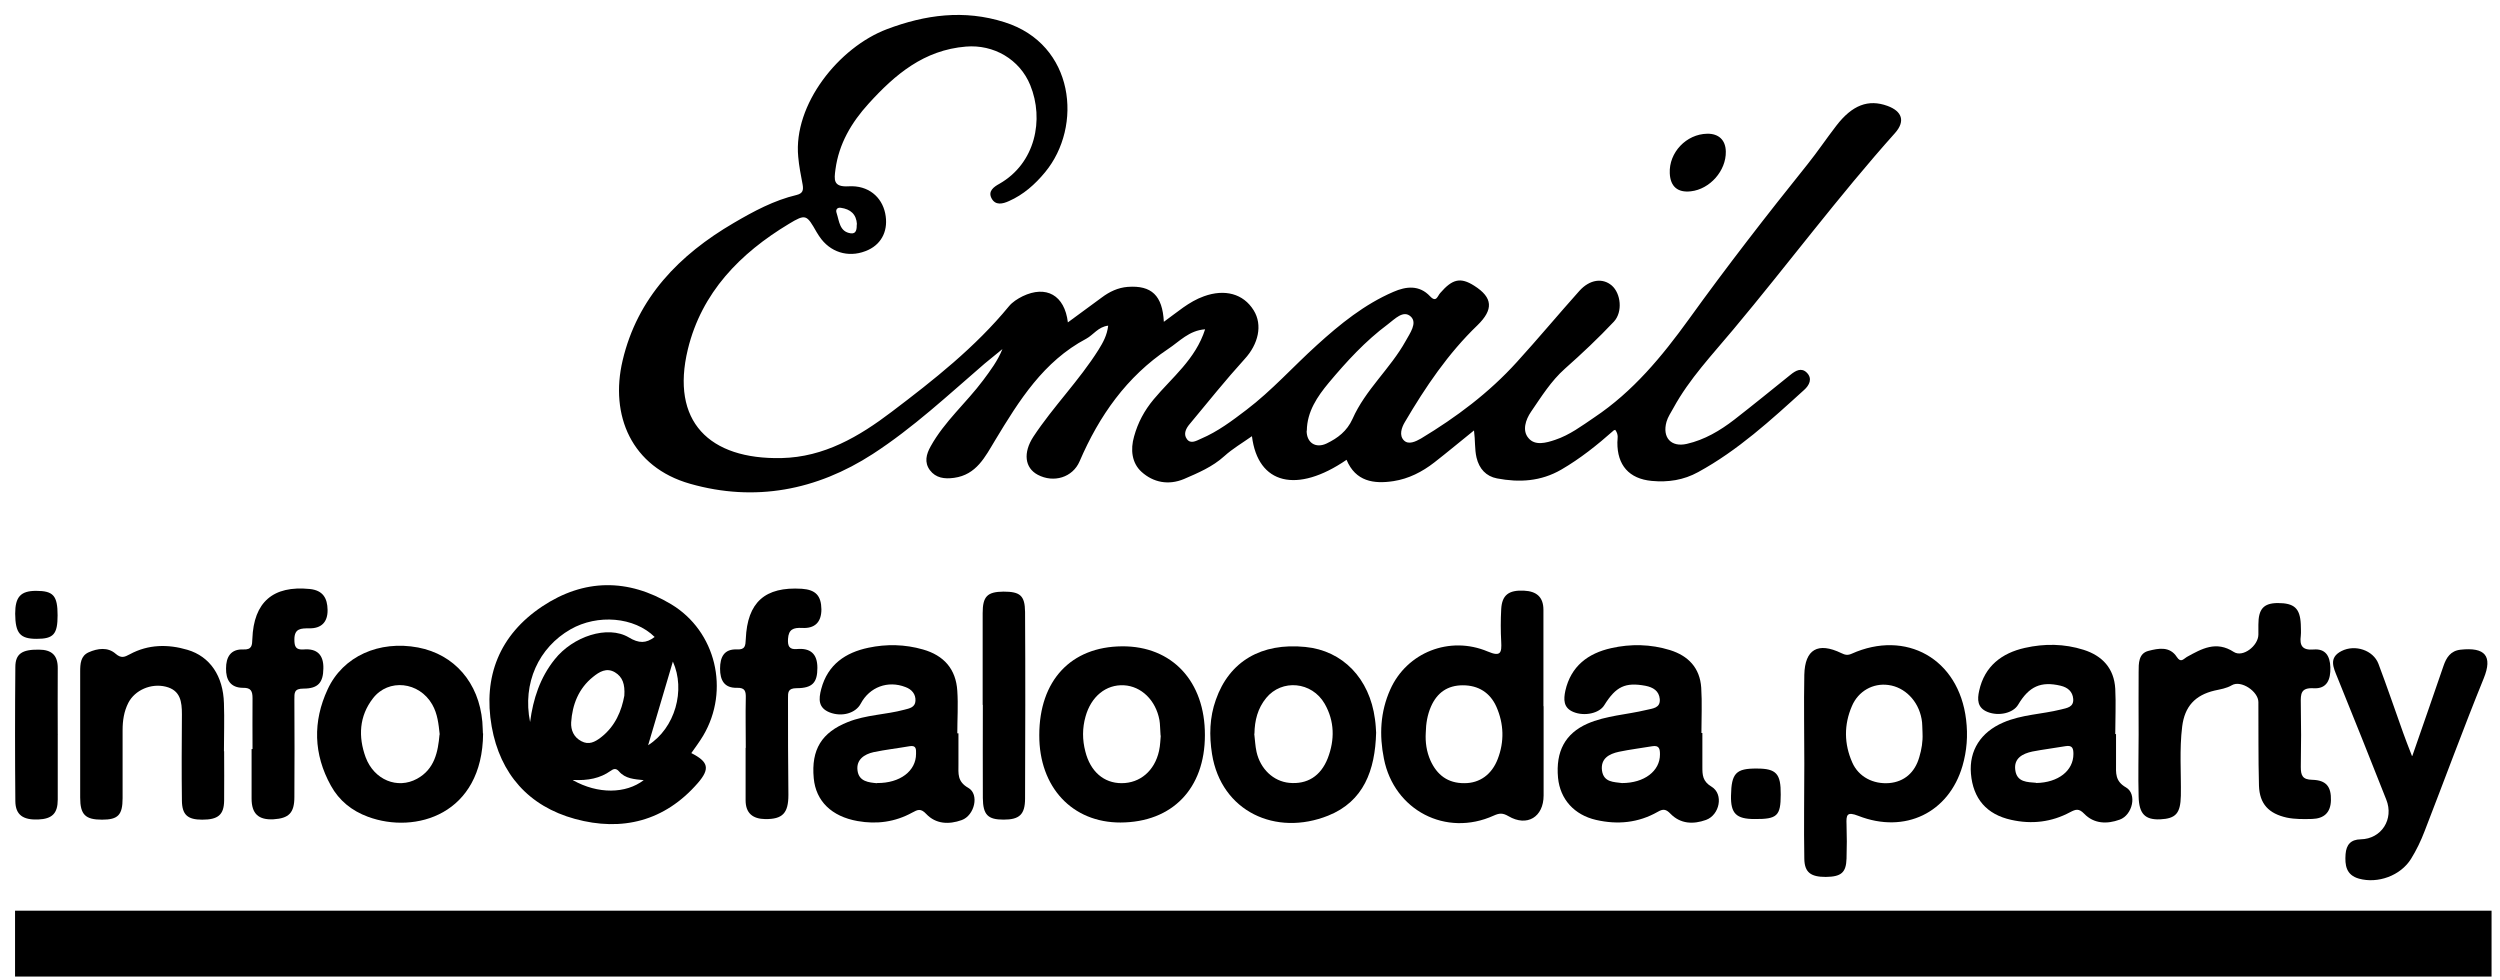
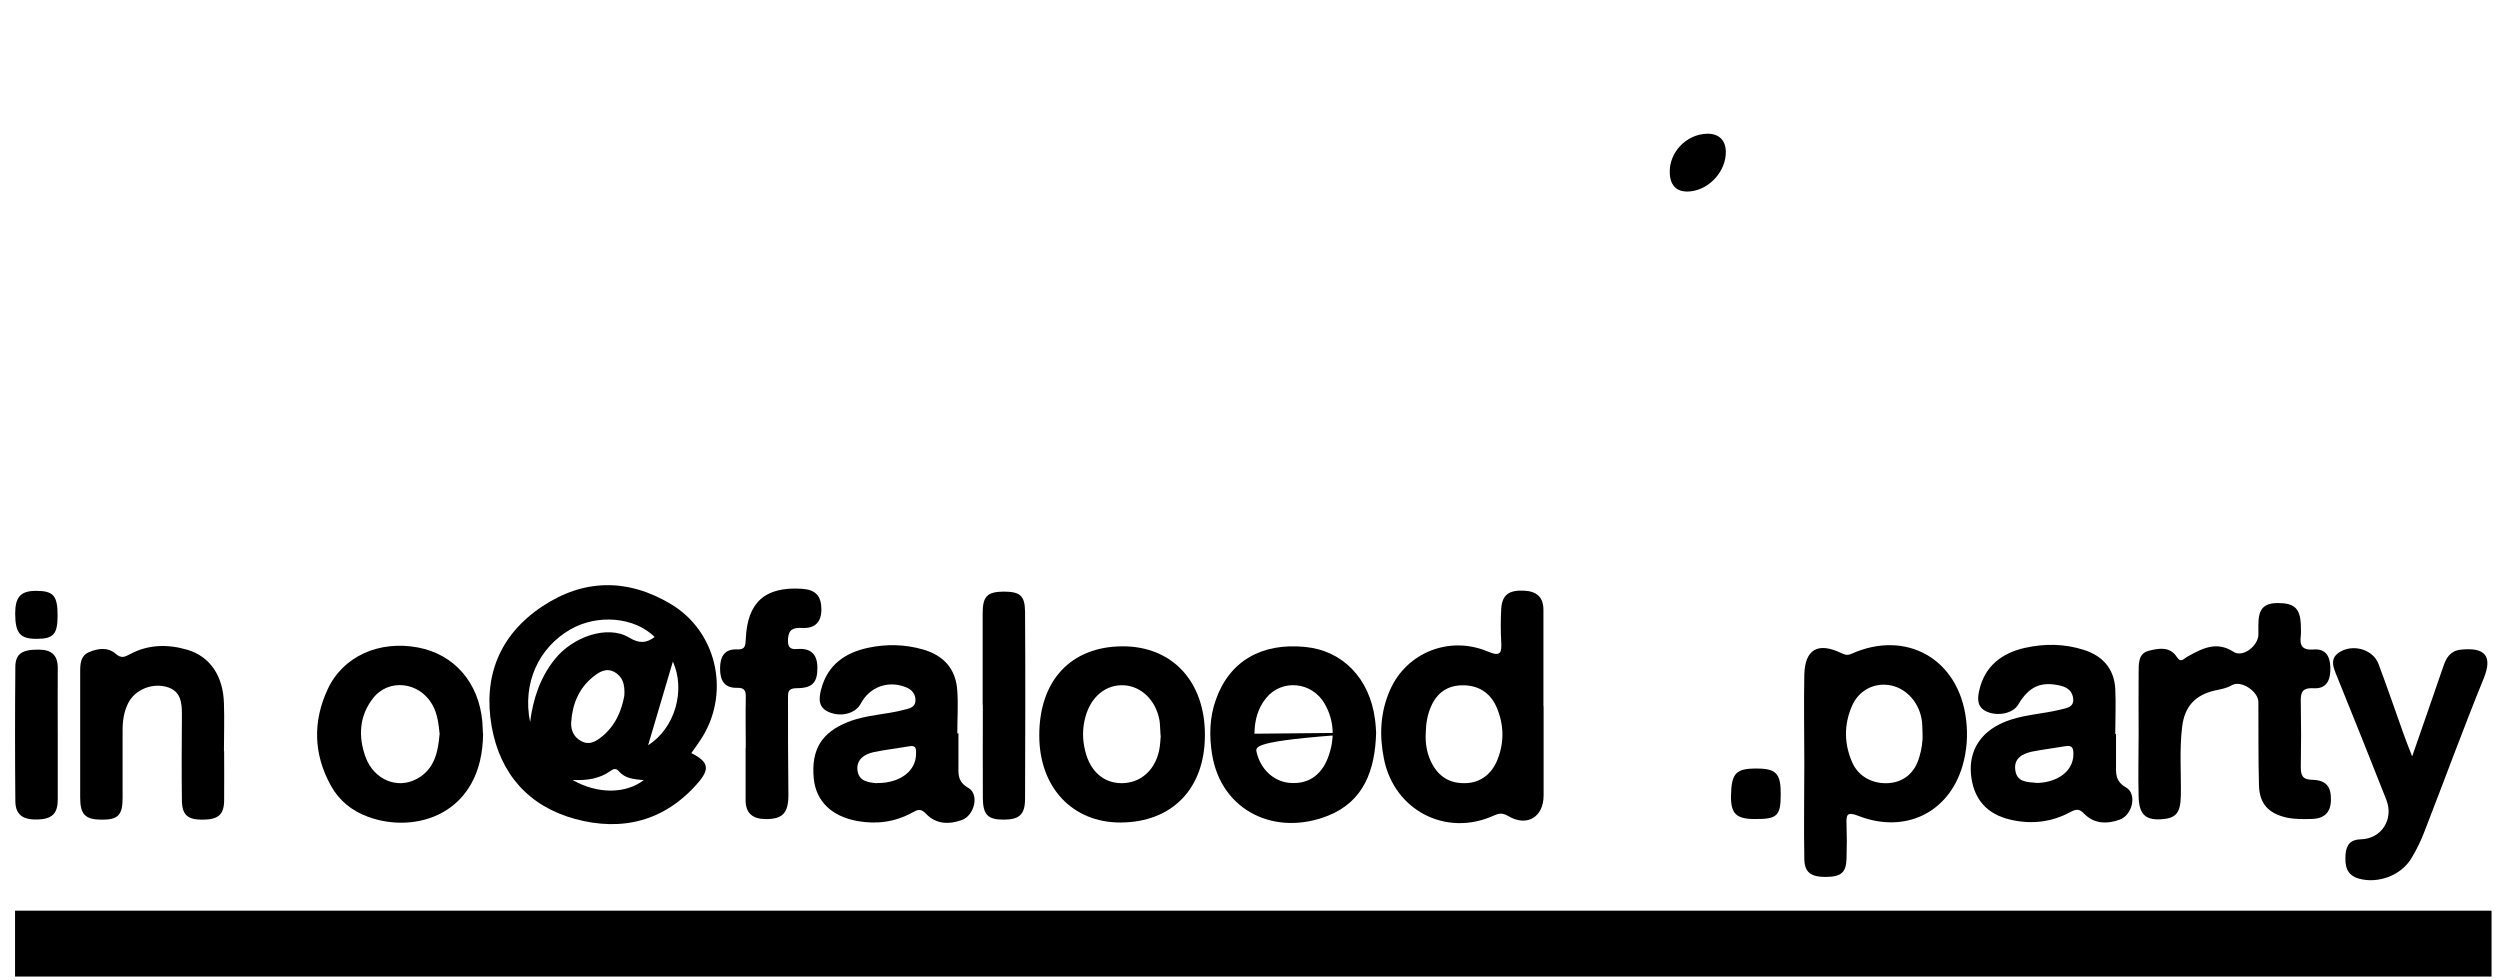
<svg xmlns="http://www.w3.org/2000/svg" width="153" height="60" viewBox="0 0 153 60" fill="none">
-   <path d="M98.772 26.331C97.738 27.247 96.704 28.07 95.553 28.739C94.296 29.467 92.981 29.538 91.618 29.279C90.949 29.15 90.526 28.692 90.362 27.999C90.244 27.482 90.291 26.965 90.209 26.343C89.363 27.024 88.576 27.682 87.777 28.304C87.037 28.88 86.203 29.303 85.287 29.444C84.077 29.632 82.962 29.467 82.409 28.14C79.379 30.219 76.983 29.655 76.619 26.695C76.02 27.118 75.432 27.459 74.927 27.917C74.199 28.575 73.33 28.939 72.461 29.315C71.509 29.714 70.581 29.526 69.865 28.88C69.266 28.34 69.172 27.517 69.407 26.707C69.641 25.861 70.029 25.133 70.605 24.44C71.721 23.101 73.165 21.997 73.753 20.153C72.766 20.223 72.179 20.904 71.497 21.351C68.948 23.054 67.269 25.45 66.071 28.234C65.648 29.221 64.485 29.573 63.51 29.056C62.711 28.633 62.606 27.705 63.24 26.73C64.462 24.875 66.047 23.289 67.234 21.398C67.504 20.963 67.75 20.529 67.821 19.93C67.21 20 66.916 20.493 66.482 20.728C63.862 22.114 62.371 24.511 60.903 26.942C60.292 27.952 59.763 29.056 58.389 29.244C57.801 29.326 57.273 29.256 56.909 28.774C56.556 28.293 56.686 27.799 56.956 27.318C57.801 25.791 59.141 24.651 60.174 23.265C60.609 22.678 61.055 22.091 61.349 21.363C60.985 21.656 60.621 21.95 60.257 22.255C58.036 24.17 55.875 26.19 53.408 27.788C49.979 30.008 46.197 30.736 42.238 29.608C38.632 28.586 37.316 25.403 38.103 22.067C39.008 18.215 41.569 15.595 44.904 13.645C46.126 12.929 47.371 12.259 48.757 11.931C49.133 11.836 49.18 11.637 49.121 11.296C49.016 10.732 48.898 10.157 48.851 9.593C48.546 6.398 51.33 2.898 54.289 1.782C56.627 0.901 59 0.572 61.478 1.359C65.777 2.71 66.282 7.737 63.956 10.544C63.346 11.284 62.629 11.919 61.748 12.306C61.361 12.483 60.914 12.588 60.679 12.13C60.456 11.696 60.82 11.437 61.161 11.249C63.369 9.992 63.91 7.314 63.052 5.212C62.406 3.626 60.809 2.71 59.117 2.851C56.545 3.062 54.783 4.554 53.162 6.339C52.105 7.502 51.341 8.794 51.13 10.368C51.048 10.991 50.977 11.461 51.94 11.402C53.138 11.332 53.961 12.048 54.172 13.046C54.383 14.045 53.996 14.89 53.15 15.29C52.105 15.783 50.977 15.537 50.272 14.644C50.167 14.515 50.073 14.362 49.979 14.209C49.368 13.14 49.321 13.07 48.276 13.704C45.292 15.501 42.943 17.898 42.097 21.374C41.028 25.791 43.401 28.128 47.829 28.034C50.437 27.976 52.575 26.719 54.571 25.203C57.144 23.254 59.681 21.257 61.748 18.743C61.96 18.485 62.277 18.285 62.582 18.132C64.027 17.439 65.154 18.062 65.354 19.73C66.071 19.201 66.752 18.708 67.433 18.203C67.903 17.851 68.42 17.604 69.019 17.557C70.475 17.451 71.145 18.085 71.227 19.695C72.038 19.119 72.754 18.461 73.682 18.132C74.951 17.674 76.09 17.968 76.724 18.99C77.288 19.894 77.006 21.069 76.172 21.973C75.009 23.254 73.929 24.604 72.825 25.932C72.59 26.202 72.402 26.554 72.637 26.871C72.872 27.2 73.236 26.965 73.506 26.848C74.528 26.413 75.397 25.756 76.278 25.086C77.84 23.9 79.144 22.431 80.6 21.116C82.01 19.836 83.502 18.626 85.275 17.862C86.051 17.522 86.861 17.428 87.519 18.132C87.906 18.544 87.977 18.109 88.141 17.933C88.893 17.064 89.386 16.958 90.221 17.486C91.372 18.215 91.407 18.943 90.42 19.906C88.623 21.633 87.237 23.688 85.98 25.826C85.769 26.178 85.616 26.648 85.921 26.954C86.203 27.236 86.638 27.024 86.967 26.836C89.128 25.532 91.125 24.041 92.828 22.161C94.132 20.728 95.365 19.248 96.657 17.803C97.292 17.099 98.079 16.993 98.642 17.475C99.195 17.956 99.324 19.084 98.772 19.683C97.82 20.693 96.81 21.645 95.776 22.561C94.919 23.324 94.332 24.276 93.697 25.203C93.368 25.685 93.145 26.355 93.545 26.813C93.944 27.294 94.625 27.106 95.177 26.918C96.058 26.625 96.81 26.061 97.573 25.544C99.946 23.958 101.708 21.821 103.364 19.53C105.69 16.3 108.133 13.152 110.623 10.051C111.234 9.288 111.786 8.465 112.385 7.69C113.36 6.422 114.347 6.058 115.51 6.48C116.414 6.809 116.614 7.42 115.979 8.137C112.514 12.013 109.413 16.183 106.078 20.165C104.797 21.703 103.388 23.183 102.413 24.969C102.26 25.25 102.072 25.521 101.99 25.814C101.72 26.777 102.272 27.388 103.235 27.165C104.316 26.918 105.267 26.355 106.136 25.685C107.299 24.781 108.439 23.853 109.578 22.936C109.895 22.678 110.247 22.478 110.576 22.807C110.94 23.171 110.729 23.582 110.412 23.864C108.38 25.709 106.36 27.564 103.928 28.892C103.035 29.385 102.084 29.526 101.086 29.432C99.7 29.303 98.971 28.469 98.983 27.071C98.983 26.848 99.077 26.613 98.854 26.308L98.772 26.331ZM79.966 26.366C79.966 27.095 80.518 27.459 81.188 27.142C81.869 26.813 82.433 26.39 82.774 25.638C83.561 23.853 85.088 22.561 86.027 20.869C86.286 20.399 86.755 19.765 86.344 19.378C85.886 18.943 85.346 19.542 84.935 19.847C83.561 20.869 82.409 22.126 81.317 23.43C80.624 24.264 79.99 25.192 79.978 26.355L79.966 26.366ZM52.445 13.728C52.41 13.105 52.046 12.8 51.459 12.717C51.224 12.682 51.13 12.847 51.2 13.035C51.365 13.54 51.377 14.186 52.069 14.28C52.422 14.327 52.434 13.998 52.434 13.728H52.445Z" fill="black" />
  <path d="M42.308 46.089C43.353 46.618 43.471 47.041 42.707 47.922C40.675 50.259 38.068 50.905 35.19 50.118C32.359 49.343 30.609 47.37 30.092 44.468C29.552 41.403 30.574 38.854 33.181 37.115C35.742 35.412 38.432 35.389 41.086 36.986C43.812 38.631 44.681 42.237 43.036 45.021C42.813 45.396 42.555 45.737 42.308 46.089ZM38.209 42.577C38.256 41.873 38.103 41.426 37.633 41.144C37.116 40.839 36.67 41.121 36.294 41.426C35.413 42.131 35.026 43.118 34.955 44.21C34.931 44.68 35.108 45.114 35.578 45.361C36.036 45.608 36.411 45.408 36.764 45.138C37.668 44.445 38.044 43.482 38.209 42.577ZM32.441 44.187C32.629 42.765 33.052 41.473 33.945 40.357C35.061 38.948 37.187 38.243 38.479 39.007C39.101 39.383 39.536 39.383 40.065 38.983C38.819 37.75 36.564 37.574 34.92 38.513C32.97 39.629 31.96 41.802 32.441 44.187ZM39.665 45.608C41.321 44.562 41.967 42.225 41.18 40.487C40.675 42.19 40.194 43.811 39.665 45.608ZM35.061 47.746C36.599 48.615 38.303 48.58 39.395 47.746C38.831 47.687 38.267 47.663 37.88 47.205C37.704 47.006 37.551 47.041 37.363 47.182C36.729 47.628 36 47.781 35.061 47.734V47.746Z" fill="black" />
  <path d="M94.469 43.22C94.469 45.041 94.469 46.861 94.469 48.682C94.469 49.998 93.459 50.62 92.32 49.951C91.956 49.739 91.756 49.763 91.415 49.915C88.491 51.243 85.319 49.587 84.697 46.438C84.403 44.982 84.474 43.561 85.084 42.198C86.095 39.931 88.714 38.886 91.051 39.873C91.85 40.213 91.909 39.943 91.874 39.273C91.838 38.616 91.838 37.946 91.874 37.277C91.921 36.419 92.332 36.102 93.271 36.149C94.023 36.184 94.458 36.525 94.458 37.324C94.458 39.285 94.458 41.247 94.458 43.22H94.469ZM87.257 44.841C87.222 45.428 87.304 45.992 87.539 46.532C87.939 47.425 88.608 47.942 89.63 47.93C90.558 47.93 91.298 47.402 91.662 46.45C92.073 45.381 92.038 44.301 91.58 43.255C91.192 42.386 90.476 41.94 89.524 41.94C88.597 41.94 87.95 42.386 87.575 43.244C87.351 43.76 87.269 44.289 87.257 44.841Z" fill="black" />
  <path d="M110.424 46.749C110.424 44.929 110.389 43.108 110.424 41.299C110.459 39.737 111.258 39.279 112.691 39.972C112.926 40.089 113.09 40.113 113.325 40.007C116.626 38.527 119.879 40.289 120.326 44.048C120.443 45.011 120.373 45.95 120.103 46.878C119.269 49.733 116.591 51.048 113.736 49.932C113.02 49.651 112.984 49.874 113.008 50.461C113.031 51.154 113.031 51.847 113.008 52.54C112.984 53.409 112.679 53.656 111.739 53.668C110.823 53.668 110.436 53.397 110.424 52.552C110.389 50.614 110.424 48.687 110.424 46.749ZM117.659 44.858C117.636 44.564 117.659 44.282 117.601 44.001C117.401 42.885 116.567 42.051 115.569 41.922C114.629 41.792 113.724 42.297 113.337 43.214C112.844 44.353 112.855 45.528 113.36 46.667C113.748 47.548 114.652 48.006 115.627 47.924C116.532 47.842 117.19 47.289 117.46 46.338C117.601 45.868 117.683 45.387 117.659 44.882V44.858Z" fill="black" />
  <path d="M130.884 44.929C130.884 43.66 130.872 42.392 130.884 41.123C130.884 40.606 130.872 39.984 131.495 39.831C132.094 39.678 132.787 39.537 133.221 40.207C133.468 40.583 133.621 40.336 133.832 40.207C134.748 39.702 135.629 39.197 136.71 39.901C137.262 40.254 138.202 39.526 138.213 38.844C138.213 38.645 138.213 38.445 138.213 38.233C138.213 37.27 138.53 36.918 139.388 36.906C140.41 36.906 140.762 37.223 140.809 38.21C140.809 38.445 140.833 38.68 140.809 38.903C140.727 39.514 140.903 39.807 141.596 39.749C142.313 39.69 142.595 40.136 142.618 40.841C142.642 41.593 142.407 42.169 141.596 42.121C140.809 42.075 140.797 42.462 140.809 43.038C140.833 44.342 140.833 45.633 140.809 46.937C140.809 47.466 140.915 47.713 141.514 47.724C142.371 47.748 142.677 48.147 142.653 48.993C142.63 49.733 142.23 50.097 141.502 50.12C140.985 50.132 140.469 50.144 139.952 50.038C138.848 49.792 138.284 49.204 138.249 48.077C138.202 46.373 138.225 44.67 138.213 42.967C138.213 42.321 137.156 41.605 136.592 41.934C136.252 42.133 135.899 42.18 135.535 42.262C134.337 42.544 133.703 43.237 133.55 44.459C133.374 45.868 133.491 47.29 133.468 48.699C133.444 49.78 133.163 50.097 132.199 50.144C131.283 50.179 130.907 49.815 130.884 48.746C130.849 47.478 130.884 46.209 130.884 44.941V44.929Z" fill="black" />
-   <path d="M104.185 44.858C104.185 45.551 104.185 46.244 104.185 46.937C104.185 47.431 104.197 47.818 104.749 48.147C105.501 48.605 105.243 49.874 104.409 50.179C103.622 50.461 102.846 50.426 102.236 49.803C101.965 49.521 101.789 49.486 101.449 49.686C100.274 50.355 99.005 50.484 97.678 50.179C96.351 49.874 95.482 48.922 95.352 47.607C95.2 45.974 95.799 44.893 97.138 44.294C98.289 43.789 99.546 43.742 100.756 43.449C101.143 43.355 101.625 43.343 101.578 42.779C101.531 42.286 101.178 42.063 100.697 41.969C99.475 41.745 98.9 42.004 98.183 43.155C97.878 43.66 96.973 43.848 96.304 43.578C95.658 43.319 95.693 42.791 95.799 42.274C96.139 40.771 97.185 39.984 98.606 39.666C99.804 39.396 101.014 39.42 102.2 39.784C103.328 40.136 104.033 40.876 104.115 42.086C104.174 43.002 104.127 43.93 104.127 44.858C104.15 44.858 104.162 44.858 104.185 44.858ZM99.264 47.924C100.638 47.924 101.59 47.184 101.59 46.174C101.59 45.845 101.554 45.598 101.12 45.669C100.438 45.786 99.745 45.868 99.076 46.009C98.477 46.139 97.948 46.42 98.042 47.16C98.148 47.889 98.77 47.853 99.264 47.924Z" fill="black" />
  <path d="M129.501 44.925C129.501 45.536 129.501 46.135 129.501 46.745C129.501 47.297 129.43 47.803 130.111 48.19C130.804 48.59 130.511 49.882 129.724 50.163C128.949 50.445 128.15 50.422 127.551 49.799C127.222 49.459 127.034 49.529 126.693 49.705C125.554 50.316 124.344 50.457 123.087 50.175C121.584 49.846 120.75 48.883 120.621 47.344C120.503 45.923 121.231 44.807 122.594 44.22C123.722 43.727 124.955 43.715 126.13 43.421C126.505 43.327 126.917 43.28 126.881 42.775C126.846 42.329 126.552 42.071 126.106 41.965C124.908 41.683 124.18 42 123.51 43.128C123.205 43.645 122.324 43.844 121.643 43.574C120.997 43.316 121.008 42.799 121.126 42.27C121.455 40.767 122.512 39.968 123.921 39.651C125.119 39.381 126.329 39.392 127.516 39.768C128.667 40.132 129.383 40.908 129.454 42.153C129.501 43.069 129.454 43.997 129.454 44.925C129.477 44.925 129.489 44.925 129.512 44.925H129.501ZM124.614 47.92C125.965 47.897 126.893 47.168 126.893 46.146C126.893 45.806 126.834 45.594 126.411 45.665C125.742 45.782 125.049 45.864 124.379 45.994C123.78 46.123 123.24 46.405 123.334 47.121C123.428 47.885 124.086 47.861 124.614 47.908V47.92Z" fill="black" />
  <path d="M58.657 44.88C58.657 45.514 58.657 46.149 58.657 46.783C58.657 47.335 58.575 47.828 59.257 48.216C59.95 48.604 59.644 49.907 58.857 50.189C58.07 50.471 57.271 50.436 56.684 49.813C56.355 49.461 56.167 49.543 55.827 49.731C54.781 50.307 53.654 50.459 52.479 50.248C50.893 49.966 49.93 49.026 49.801 47.629C49.636 45.867 50.294 44.821 51.892 44.187C53.008 43.741 54.206 43.741 55.345 43.435C55.662 43.353 56.003 43.294 56.026 42.895C56.05 42.484 55.803 42.19 55.416 42.049C54.335 41.627 53.219 42.049 52.679 43.059C52.373 43.647 51.528 43.893 50.776 43.6C50.071 43.318 50.095 42.789 50.259 42.167C50.658 40.663 51.751 39.935 53.148 39.641C54.253 39.407 55.38 39.43 56.484 39.747C57.765 40.111 58.505 40.945 58.587 42.284C58.646 43.142 58.587 44.011 58.587 44.88C58.587 44.88 58.61 44.88 58.622 44.88H58.657ZM53.677 47.922C55.087 47.934 56.062 47.182 56.062 46.137C56.062 45.879 56.097 45.597 55.674 45.667C54.934 45.796 54.194 45.879 53.466 46.031C52.89 46.16 52.397 46.489 52.479 47.147C52.561 47.84 53.184 47.887 53.677 47.934V47.922Z" fill="black" />
  <path d="M68.584 50.338C65.624 50.349 63.592 48.176 63.604 44.993C63.604 41.646 65.542 39.578 68.666 39.555C71.732 39.531 73.752 41.704 73.74 44.993C73.74 48.259 71.743 50.326 68.572 50.338H68.584ZM71.027 45.017C70.992 44.582 71.004 44.324 70.957 44.065C70.733 42.855 69.852 41.998 68.784 41.939C67.691 41.881 66.775 42.621 66.434 43.854C66.235 44.559 66.235 45.275 66.423 45.992C66.728 47.213 67.55 47.93 68.643 47.93C69.77 47.93 70.663 47.178 70.933 45.956C71.015 45.592 71.015 45.217 71.039 45.017H71.027Z" fill="black" />
-   <path d="M84.219 44.832C84.16 47.146 83.455 49.049 81.282 49.918C78.087 51.198 74.74 49.672 74.176 46.148C73.999 45.02 74.023 43.904 74.411 42.824C75.233 40.474 77.194 39.323 79.884 39.593C82.175 39.817 83.819 41.52 84.148 44.01C84.195 44.327 84.207 44.644 84.219 44.844V44.832ZM76.76 44.903C76.807 45.279 76.819 45.654 76.901 46.019C77.136 47.064 77.934 47.816 78.897 47.91C79.99 48.015 80.824 47.51 81.258 46.406C81.693 45.279 81.681 44.139 81.07 43.07C80.284 41.708 78.451 41.543 77.488 42.718C76.971 43.352 76.783 44.092 76.772 44.903H76.76Z" fill="black" />
+   <path d="M84.219 44.832C84.16 47.146 83.455 49.049 81.282 49.918C78.087 51.198 74.74 49.672 74.176 46.148C73.999 45.02 74.023 43.904 74.411 42.824C75.233 40.474 77.194 39.323 79.884 39.593C82.175 39.817 83.819 41.52 84.148 44.01C84.195 44.327 84.207 44.644 84.219 44.844V44.832ZC76.807 45.279 76.819 45.654 76.901 46.019C77.136 47.064 77.934 47.816 78.897 47.91C79.99 48.015 80.824 47.51 81.258 46.406C81.693 45.279 81.681 44.139 81.07 43.07C80.284 41.708 78.451 41.543 77.488 42.718C76.971 43.352 76.783 44.092 76.772 44.903H76.76Z" fill="black" />
  <path d="M29.566 44.888C29.531 49.845 25.431 51.067 22.518 49.986C21.532 49.622 20.756 48.999 20.251 48.083C19.183 46.157 19.136 44.16 20.052 42.187C20.991 40.155 23.211 39.18 25.584 39.626C27.804 40.049 29.308 41.776 29.519 44.172C29.543 44.454 29.543 44.747 29.554 44.888H29.566ZM26.911 44.959C26.841 44.313 26.782 43.69 26.453 43.115C25.655 41.717 23.775 41.505 22.824 42.739C21.978 43.831 21.919 45.088 22.377 46.345C22.894 47.731 24.327 48.318 25.525 47.66C26.594 47.073 26.806 46.028 26.9 44.947L26.911 44.959Z" fill="black" />
  <path d="M147.637 46.256C148.33 44.26 148.941 42.509 149.54 40.759C149.716 40.242 149.974 39.831 150.585 39.761C152.088 39.596 152.558 40.148 152.006 41.511C150.749 44.6 149.598 47.748 148.388 50.861C148.165 51.448 147.883 52.035 147.554 52.564C146.908 53.598 145.522 54.091 144.371 53.774C143.573 53.551 143.502 52.94 143.549 52.27C143.596 51.695 143.866 51.378 144.477 51.366C145.746 51.342 146.521 50.133 146.039 48.934C145.053 46.444 144.066 43.954 143.056 41.476C142.809 40.865 142.492 40.254 143.302 39.843C144.136 39.42 145.241 39.796 145.558 40.618C146.086 42.016 146.568 43.437 147.073 44.847C147.214 45.246 147.367 45.634 147.613 46.268L147.637 46.256Z" fill="black" />
  <path d="M13.717 45.971C13.717 46.981 13.729 47.991 13.717 49.002C13.705 49.871 13.341 50.164 12.378 50.164C11.485 50.164 11.144 49.871 11.133 49.002C11.109 47.24 11.121 45.478 11.133 43.716C11.133 42.952 11.05 42.248 10.146 42.024C9.242 41.801 8.255 42.236 7.855 43.011C7.585 43.54 7.503 44.103 7.503 44.691C7.503 46.077 7.503 47.463 7.503 48.849C7.503 49.882 7.221 50.164 6.246 50.164C5.224 50.164 4.907 49.859 4.907 48.813C4.907 46.241 4.907 43.669 4.907 41.108C4.907 40.627 4.931 40.145 5.424 39.922C5.976 39.675 6.599 39.593 7.069 40.004C7.421 40.309 7.621 40.215 7.949 40.039C9.077 39.428 10.287 39.417 11.473 39.769C12.859 40.18 13.658 41.378 13.705 43.035C13.74 44.021 13.705 44.996 13.705 45.983L13.717 45.971Z" fill="black" />
  <path d="M45.642 45.77C45.642 44.76 45.619 43.75 45.642 42.74C45.654 42.317 45.607 42.082 45.114 42.094C44.327 42.117 44.068 41.636 44.068 40.919C44.068 40.215 44.315 39.709 45.102 39.745C45.619 39.768 45.619 39.51 45.642 39.11C45.736 36.855 46.817 35.892 49.072 36.033C49.918 36.092 50.258 36.456 50.27 37.29C50.27 38.1 49.847 38.476 49.084 38.429C48.555 38.406 48.262 38.511 48.226 39.099C48.203 39.522 48.285 39.768 48.779 39.721C49.601 39.651 50.024 40.015 50.024 40.872C50.024 41.765 49.73 42.117 48.755 42.117C48.203 42.117 48.226 42.388 48.226 42.752C48.226 44.713 48.226 46.687 48.25 48.648C48.25 49.764 47.898 50.14 46.829 50.128C46.077 50.116 45.631 49.776 45.631 48.977C45.631 47.908 45.631 46.839 45.631 45.77H45.642Z" fill="black" />
-   <path d="M15.455 45.842C15.455 44.808 15.444 43.763 15.455 42.729C15.455 42.306 15.361 42.083 14.88 42.095C14.093 42.095 13.823 41.59 13.834 40.908C13.834 40.227 14.104 39.71 14.903 39.746C15.42 39.769 15.432 39.487 15.444 39.1C15.526 36.844 16.712 35.822 18.956 36.046C19.766 36.128 20.036 36.609 20.048 37.326C20.06 38.078 19.66 38.465 18.932 38.454C18.415 38.454 18.016 38.454 18.016 39.135C18.016 39.569 18.098 39.781 18.58 39.746C19.414 39.675 19.813 40.086 19.79 40.92C19.778 41.766 19.472 42.142 18.58 42.142C17.992 42.142 18.016 42.4 18.016 42.811C18.028 44.796 18.028 46.793 18.016 48.778C18.016 49.753 17.675 50.082 16.736 50.141C15.819 50.188 15.397 49.8 15.397 48.872C15.397 47.862 15.397 46.852 15.397 45.842C15.397 45.842 15.42 45.842 15.432 45.842H15.455Z" fill="black" />
  <path d="M60.139 43.137C60.139 41.27 60.139 39.39 60.139 37.523C60.139 36.501 60.421 36.219 61.407 36.207C62.429 36.207 62.723 36.442 62.734 37.452C62.758 41.258 62.746 45.063 62.734 48.869C62.734 49.856 62.382 50.161 61.419 50.161C60.456 50.161 60.162 49.868 60.15 48.846C60.139 46.943 60.15 45.04 60.15 43.137H60.139Z" fill="black" />
  <path d="M3.534 44.962C3.534 46.289 3.534 47.616 3.534 48.932C3.534 49.778 3.194 50.118 2.336 50.153C1.397 50.189 0.95 49.86 0.939 49.038C0.915 46.301 0.915 43.564 0.939 40.827C0.939 40.005 1.361 39.746 2.372 39.758C3.159 39.758 3.546 40.099 3.534 40.909C3.523 42.26 3.534 43.623 3.534 44.973C3.534 44.973 3.534 44.973 3.546 44.973L3.534 44.962Z" fill="black" />
  <path d="M104.48 8.184C105.185 8.172 105.608 8.571 105.62 9.276C105.643 10.451 104.645 11.578 103.482 11.708C102.671 11.802 102.225 11.414 102.19 10.604C102.131 9.335 103.2 8.207 104.48 8.184Z" fill="black" />
  <path d="M108.98 48.633C108.98 49.937 108.757 50.136 107.382 50.125C106.255 50.125 105.914 49.784 105.938 48.692C105.961 47.317 106.243 47.024 107.523 47.035C108.71 47.035 108.992 47.353 108.98 48.621V48.633Z" fill="black" />
  <path d="M3.525 37.652C3.525 38.815 3.278 39.097 2.244 39.097C1.222 39.097 0.94 38.756 0.929 37.558C0.929 36.536 1.258 36.16 2.209 36.16C3.266 36.16 3.525 36.454 3.525 37.664V37.652Z" fill="black" />
  <rect x="0.921" y="55.734" width="151.562" height="4.031" fill="black" />
</svg>